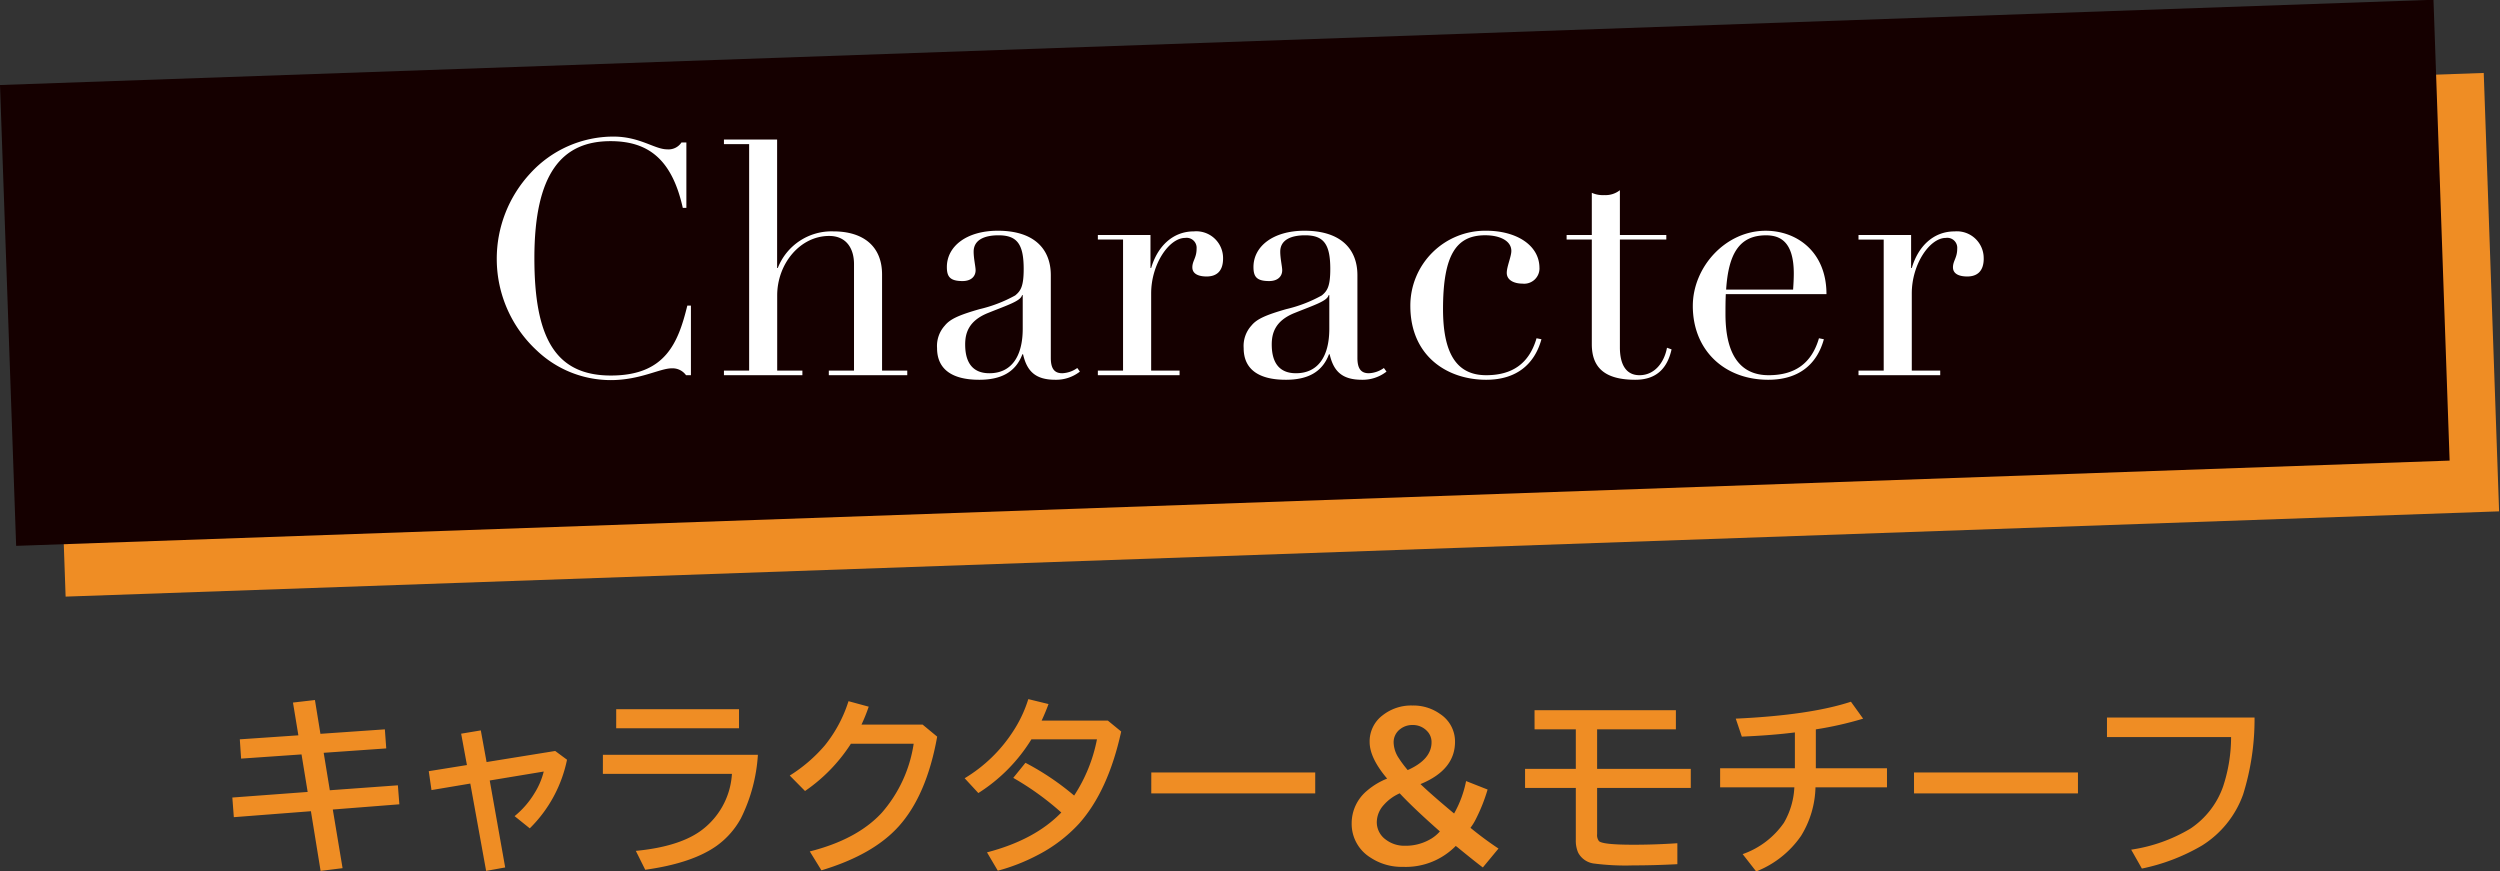
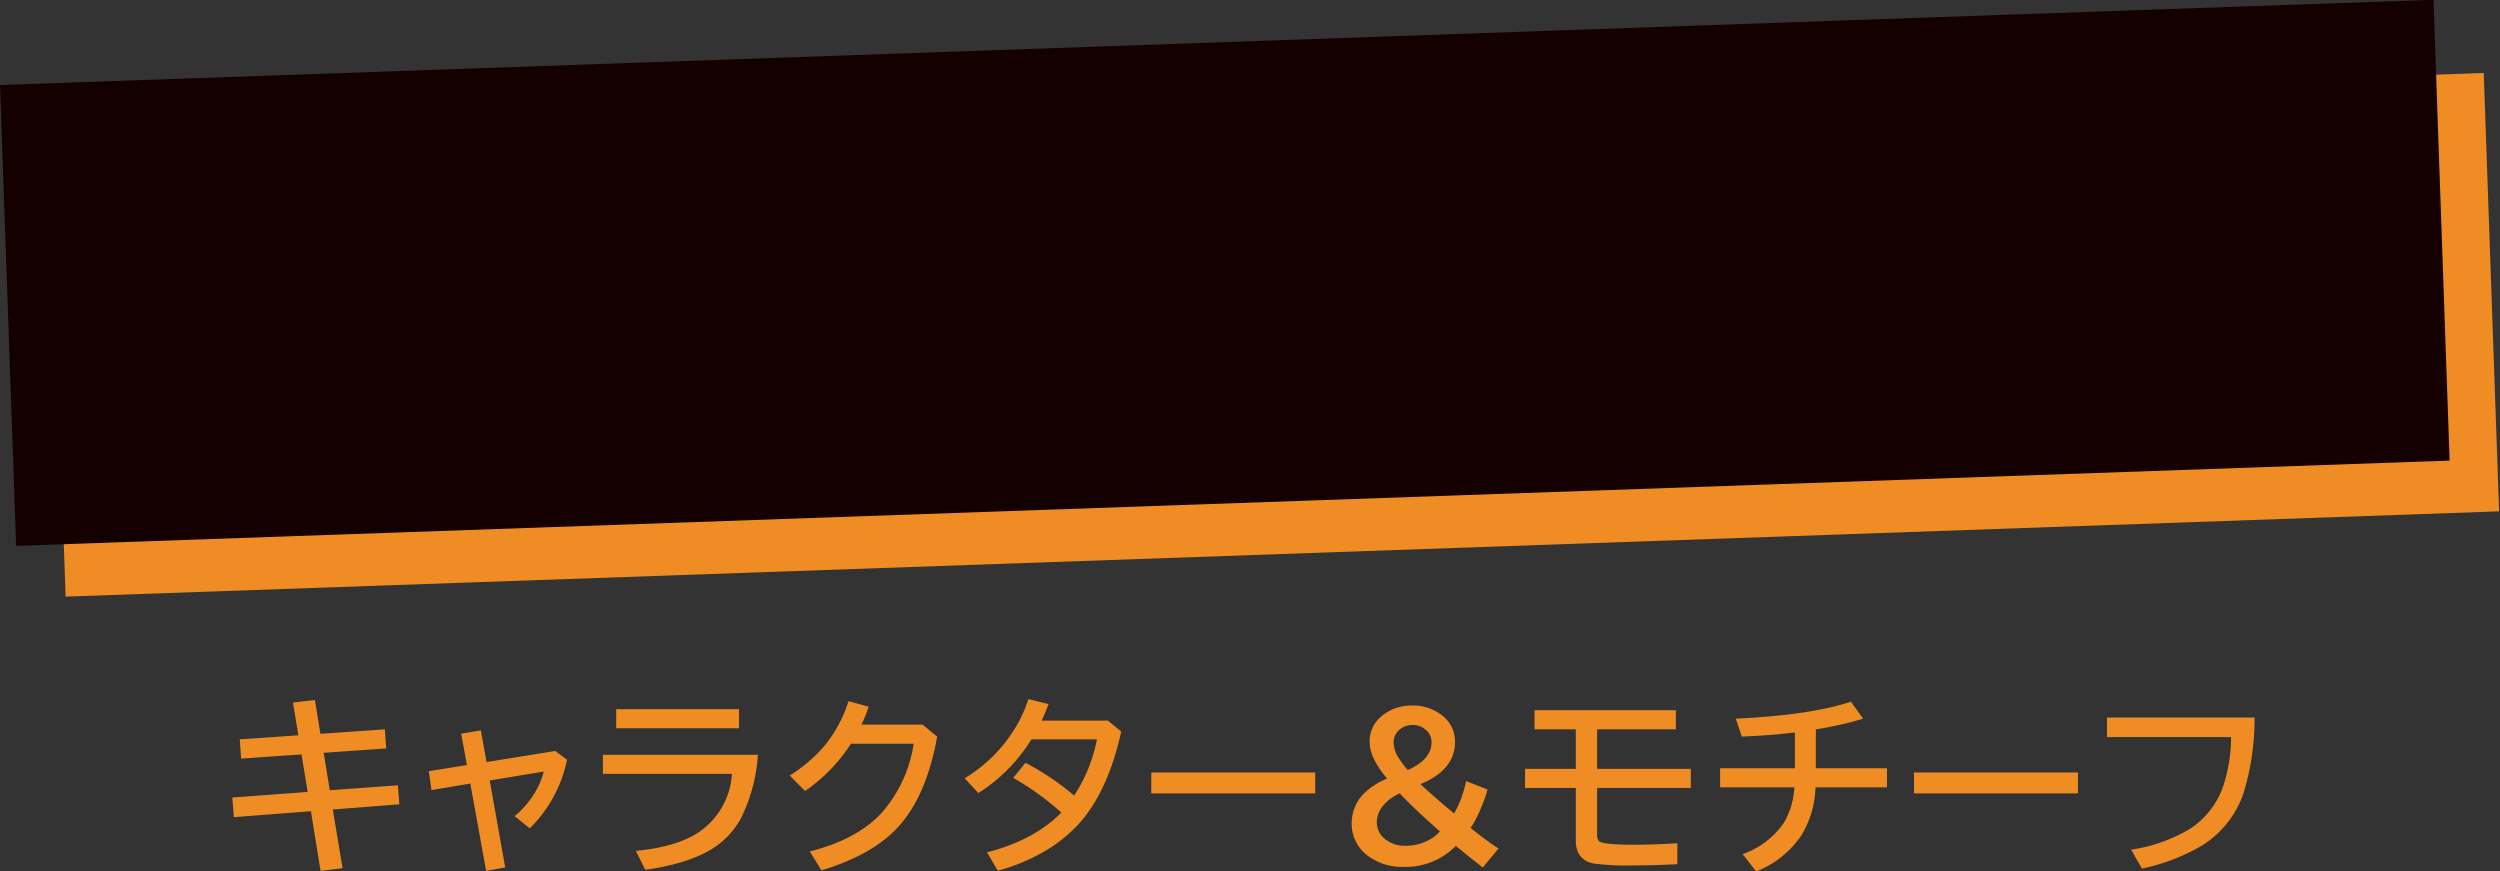
<svg xmlns="http://www.w3.org/2000/svg" id="ttl_bg_character" width="367.119" height="127.97" viewBox="0 0 367.119 127.97">
  <rect x="0" y="0" width="367.119" height="127.97" fill="#333333" stroke="none" />
  <path id="パス_3" data-name="パス 3" d="M0,0H357.708V64.442H0Z" transform="matrix(0.999, -0.035, 0.035, 0.999, 7.38, 23.233)" fill="#ef8d24" />
-   <path id="パス_2" data-name="パス 2" d="M0,0H357.708V67.741H0Z" transform="matrix(0.999, -0.035, 0.035, 0.999, 0, 12.484)" fill="#150000" />
-   <path id="パス_64" data-name="パス 64" d="M-82.248-33.168c-1.824,0-3.984-1.872-7.872-1.872a16.542,16.542,0,0,0-12.192,5.376,18.438,18.438,0,0,0-4.944,12.672A18.3,18.3,0,0,0-101.4-3.648,15.755,15.755,0,0,0-90.5.72c4.272,0,7.2-1.728,8.928-1.728A2.433,2.433,0,0,1-79.464,0h.72V-10.224h-.528C-80.616-4.752-82.488.048-90.5.048c-8.256,0-11.232-5.712-11.232-17.232,0-12.432,4.032-17.184,11.184-17.184,5.568,0,9.024,2.688,10.608,9.792h.528v-9.6h-.72A2.281,2.281,0,0,1-82.248-33.168Zm8.352-1.44v.672h3.7V-.672h-3.7V0h11.52V-.672h-3.7v-11.04c0-4.656,3.36-8.736,7.632-8.736,2.544,0,3.648,1.872,3.648,4.128V-.672h-3.7V0h11.52V-.672h-3.7V-14.784c0-4.176-2.784-6.336-7.152-6.336a8.464,8.464,0,0,0-8.16,5.376h-.1V-34.608Zm48,19.92c0-3.84-2.448-6.528-7.776-6.528-4.608,0-7.488,2.3-7.488,5.328,0,1.392.432,2.064,2.3,2.064,1.3,0,1.92-.72,1.92-1.584,0-.528-.288-1.728-.288-2.736,0-1.728,1.584-2.4,3.648-2.4,2.736,0,3.7,1.3,3.7,4.944,0,2.544-.432,3.216-1.248,3.888A20.263,20.263,0,0,1-36.36-9.7c-2.832.816-4.272,1.392-5.088,2.4A4.449,4.449,0,0,0-42.6-3.984c0,3.12,2.208,4.656,6.192,4.656,3.12,0,5.328-1.056,6.336-3.744h.1C-29.4-.576-28.152.672-25.224.672a5.689,5.689,0,0,0,3.6-1.2l-.384-.528a4.093,4.093,0,0,1-2.208.768c-1.152,0-1.68-.672-1.68-2.256ZM-34.92-.288c-2.352,0-3.552-1.44-3.552-4.224,0-1.632.48-3.456,3.312-4.608,2.976-1.2,4.848-1.776,5.04-2.64h.1v4.944C-30.024-2.784-31.656-.288-34.92-.288ZM-.6-17.136A3.937,3.937,0,0,0-4.872-21.12c-3.168,0-5.376,2.256-6.288,5.376h-.1v-4.848h-7.728v.672h3.7V-.672h-3.7V0h12V-.672H-11.16V-12c0-4.32,2.64-8.16,4.992-8.16a1.469,1.469,0,0,1,1.68,1.584c0,1.344-.624,1.776-.624,2.736,0,.912.816,1.344,2.112,1.344C-1.656-14.5-.6-15.168-.6-17.136Zm19.728,2.448c0-3.84-2.448-6.528-7.776-6.528-4.608,0-7.488,2.3-7.488,5.328,0,1.392.432,2.064,2.3,2.064,1.3,0,1.92-.72,1.92-1.584,0-.528-.288-1.728-.288-2.736,0-1.728,1.584-2.4,3.648-2.4,2.736,0,3.7,1.3,3.7,4.944,0,2.544-.432,3.216-1.248,3.888A20.263,20.263,0,0,1,8.664-9.7C5.832-8.88,4.392-8.3,3.576-7.3A4.449,4.449,0,0,0,2.424-3.984C2.424-.864,4.632.672,8.616.672c3.12,0,5.328-1.056,6.336-3.744h.1C15.624-.576,16.872.672,19.8.672a5.689,5.689,0,0,0,3.6-1.2l-.384-.528a4.093,4.093,0,0,1-2.208.768c-1.152,0-1.68-.672-1.68-2.256ZM10.1-.288c-2.352,0-3.552-1.44-3.552-4.224,0-1.632.48-3.456,3.312-4.608,2.976-1.2,4.848-1.776,5.04-2.64H15v4.944C15-2.784,13.368-.288,10.1-.288Zm35.76-15.456c0-3.36-3.408-5.472-7.824-5.472A11,11,0,0,0,26.9-10.176C26.9-2.832,32.28.672,38.04.672c4.416,0,7.1-2.256,8.112-5.952l-.72-.144C44.328-1.632,41.784,0,38.04,0,34.1,0,31.7-2.592,31.7-9.7c0-8.016,1.968-10.848,6.192-10.848,2.16,0,3.84.816,3.84,2.3,0,.816-.672,2.3-.672,3.216,0,1.152,1.2,1.584,2.3,1.584A2.248,2.248,0,0,0,45.864-15.744ZM57.672-27.168a3.4,3.4,0,0,1-2.3.72,3.869,3.869,0,0,1-1.824-.336v6.192h-3.7v.672h3.7V-4.56c0,3.168,1.584,5.232,6.384,5.232,2.88,0,4.656-1.44,5.328-4.464l-.672-.24C64.2-1.92,62.808,0,60.552,0c-2.016,0-2.88-1.632-2.88-4.08V-19.92h6.816v-.672H57.672ZM88.008-11.9c0-6.24-4.368-9.312-8.928-9.312-5.9,0-10.7,5.328-10.7,11.04C68.376-3.7,72.984.672,79.464.672c4.464,0,7.152-2.256,8.16-5.952l-.72-.144C85.8-1.632,83.256,0,79.512,0c-3.936,0-6.336-2.688-6.336-8.976,0-.912,0-1.872.048-2.928Zm-14.736-.672c.336-5.088,1.824-7.968,5.856-7.968,1.968,0,4.08.816,4.08,5.616,0,.768-.048,1.584-.1,2.352Zm37.824-4.56a3.937,3.937,0,0,0-4.272-3.984c-3.168,0-5.376,2.256-6.288,5.376h-.1v-4.848H92.712v.672h3.7V-.672h-3.7V0h12V-.672h-4.176V-12c0-4.32,2.64-8.16,4.992-8.16a1.469,1.469,0,0,1,1.68,1.584c0,1.344-.624,1.776-.624,2.736,0,.912.816,1.344,2.112,1.344C110.04-14.5,111.1-15.168,111.1-17.136Z" transform="translate(180.205 55.097)" fill="#fff" />
+   <path id="パス_2" data-name="パス 2" d="M0,0H357.708V67.741H0" transform="matrix(0.999, -0.035, 0.035, 0.999, 0, 12.484)" fill="#150000" />
  <path id="パス_65" data-name="パス 65" d="M-136.958-23.3l.807,4.963,9.461-.656.205,2.8-9.188.643.9,5.5,9.994-.725.219,2.789-9.775.766,1.436,8.613-3.227.4-1.422-8.764-11.32.875-.219-2.885,11.061-.82-.9-5.51-8.873.615-.191-2.83,8.6-.588-.793-4.812ZM-112.6-18.84l.848,4.648,10.076-1.627,1.736,1.285a19.67,19.67,0,0,1-5.469,10.076l-2.229-1.791a13.024,13.024,0,0,0,2.953-3.418,10.838,10.838,0,0,0,1.326-3.131l-7.93,1.313,2.27,12.77-2.8.506-2.324-12.824-5.7.957-.4-2.775,5.605-.9-.848-4.607Zm19.884-3.117h18.033v2.8H-92.719Zm-1.955,6.7H-71.91A24.3,24.3,0,0,1-74.4-5.934,12.072,12.072,0,0,1-77.953-1.9q-3.609,2.57-10.5,3.527l-1.381-2.775q6.084-.588,9.311-2.789a11.143,11.143,0,0,0,4.8-8.518H-94.674Zm46.955-4.43,2.133,1.764Q-47.131-9.283-51.26-4.717-55.02-.561-62.58,1.709l-1.709-2.775q6.932-1.75,10.555-5.66a19.869,19.869,0,0,0,4.7-10.158h-9.215a24.426,24.426,0,0,1-6.74,6.945l-2.242-2.27a22.316,22.316,0,0,0,5.127-4.4,19.841,19.841,0,0,0,3.5-6.521l2.967.807A24.819,24.819,0,0,1-56.7-19.687Zm27.2-.588,1.955,1.6q-1.914,8.75-6.207,13.549A21.916,21.916,0,0,1-30.924-.479,28.179,28.179,0,0,1-36.68,1.764L-38.266-.93q7.027-1.832,10.91-5.852a41.392,41.392,0,0,0-7.055-5.086l1.791-2.215a39.021,39.021,0,0,1,7.15,4.813,23.041,23.041,0,0,0,3.35-8.258h-9.625a24.511,24.511,0,0,1-7.793,7.889l-2.01-2.174a21.84,21.84,0,0,0,7.123-6.9A18.807,18.807,0,0,0-32.2-23.434l2.967.725q-.451,1.23-1.012,2.434Zm6.377,7.615H9.933v3.076H-14.144ZM34.547,1.285Q33.508.52,30.87-1.641l-.3-.232A10.294,10.294,0,0,1,22.831,1.2,8.3,8.3,0,0,1,18.046-.164,5.819,5.819,0,0,1,15.284-5.2a6.206,6.206,0,0,1,2.242-4.771,10.429,10.429,0,0,1,2.967-1.791q-2.57-3.035-2.57-5.373a4.782,4.782,0,0,1,1.928-3.937,6.761,6.761,0,0,1,4.361-1.422,6.75,6.75,0,0,1,4.061,1.244,4.823,4.823,0,0,1,2.188,4.088q0,4.129-5.072,6.207,1.668,1.6,4.936,4.32A15.908,15.908,0,0,0,32.087-11.4l3.158,1.244a24.846,24.846,0,0,1-1.668,4.225,7.92,7.92,0,0,1-.848,1.395A49.543,49.543,0,0,0,36.844-1.49Zm-11.033-14.3q3.5-1.559,3.5-4.088a2.3,2.3,0,0,0-.684-1.668,2.852,2.852,0,0,0-2.119-.861,2.86,2.86,0,0,0-1.764.574,2.4,2.4,0,0,0-1,2.023,4.3,4.3,0,0,0,.779,2.3q.3.479.807,1.135Q23.5-13.016,23.514-13.016ZM22.338-9.6a6.737,6.737,0,0,0-2.352,1.723,3.8,3.8,0,0,0-1.012,2.488,3.142,3.142,0,0,0,1.34,2.6,4.478,4.478,0,0,0,2.8.889,7.231,7.231,0,0,0,3.924-1.08,5.607,5.607,0,0,0,1.2-1.025Q24.335-7.451,22.338-9.6Zm19.8-12.209H62.895V-19H51.328v5.811H65.082v2.8H51.328v6.781A1.425,1.425,0,0,0,51.6-2.584q.533.533,5.031.533,3.186,0,6.48-.219V.807Q59.7.984,56.647.984a36.046,36.046,0,0,1-5.77-.273A3.046,3.046,0,0,1,48.539-.9,4.41,4.41,0,0,1,48.2-2.775v-7.615H40.746v-2.8H48.2V-19H42.141Zm38.232,8.531v-5.264q-3.473.437-7.793.615l-.889-2.639Q82.56-21.068,88.6-23.051l1.791,2.488a51.258,51.258,0,0,1-6.945,1.572v5.715H93.894v2.8h-10.5A14.189,14.189,0,0,1,81.275-3.35a14.37,14.37,0,0,1-6.59,5.223L72.7-.67A12.3,12.3,0,0,0,78.76-5.277a11.412,11.412,0,0,0,1.531-5.2h-10.9v-2.8Zm17.492.615h24.076v3.076H97.865ZM126.2-20.727h21.67A37.055,37.055,0,0,1,146.187-9.42a14.661,14.661,0,0,1-6.043,7.492,28.973,28.973,0,0,1-8.818,3.377l-1.572-2.775a23.65,23.65,0,0,0,8.709-3.1,12.315,12.315,0,0,0,4.785-6.166,23.056,23.056,0,0,0,1.176-7.273H126.2Z" transform="translate(183.205 126.097)" fill="#ef8d24" />
</svg>